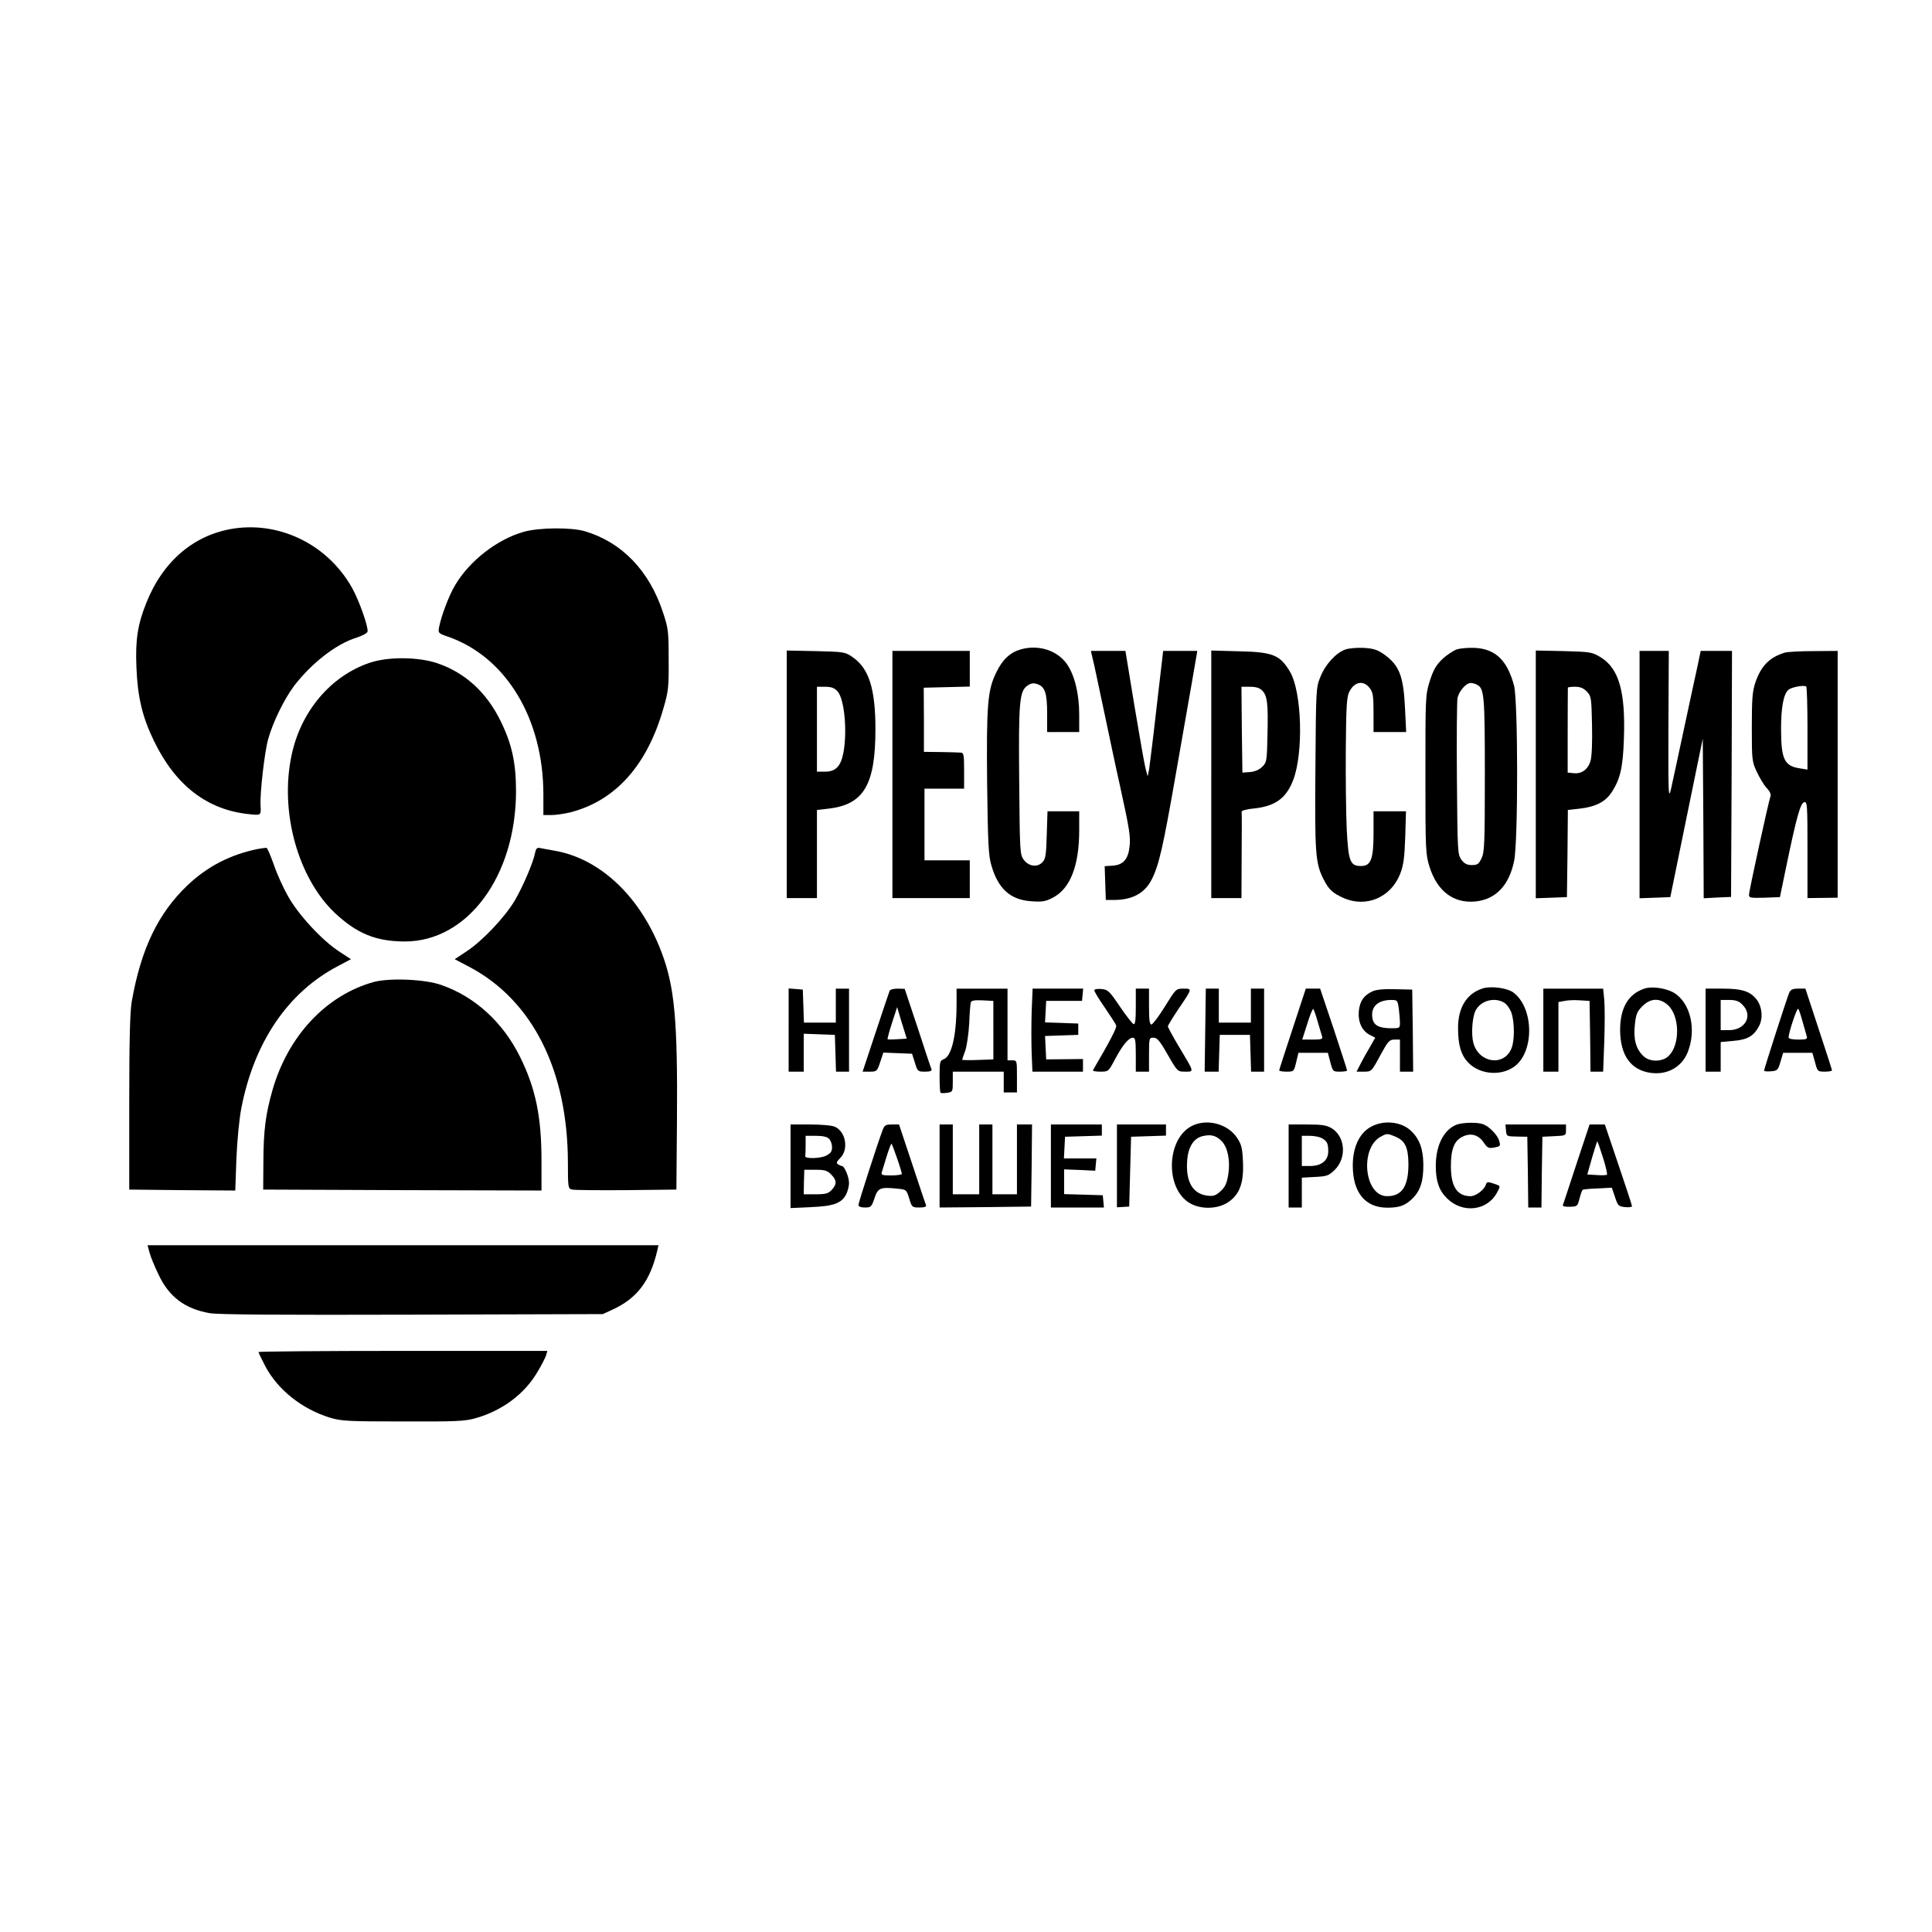
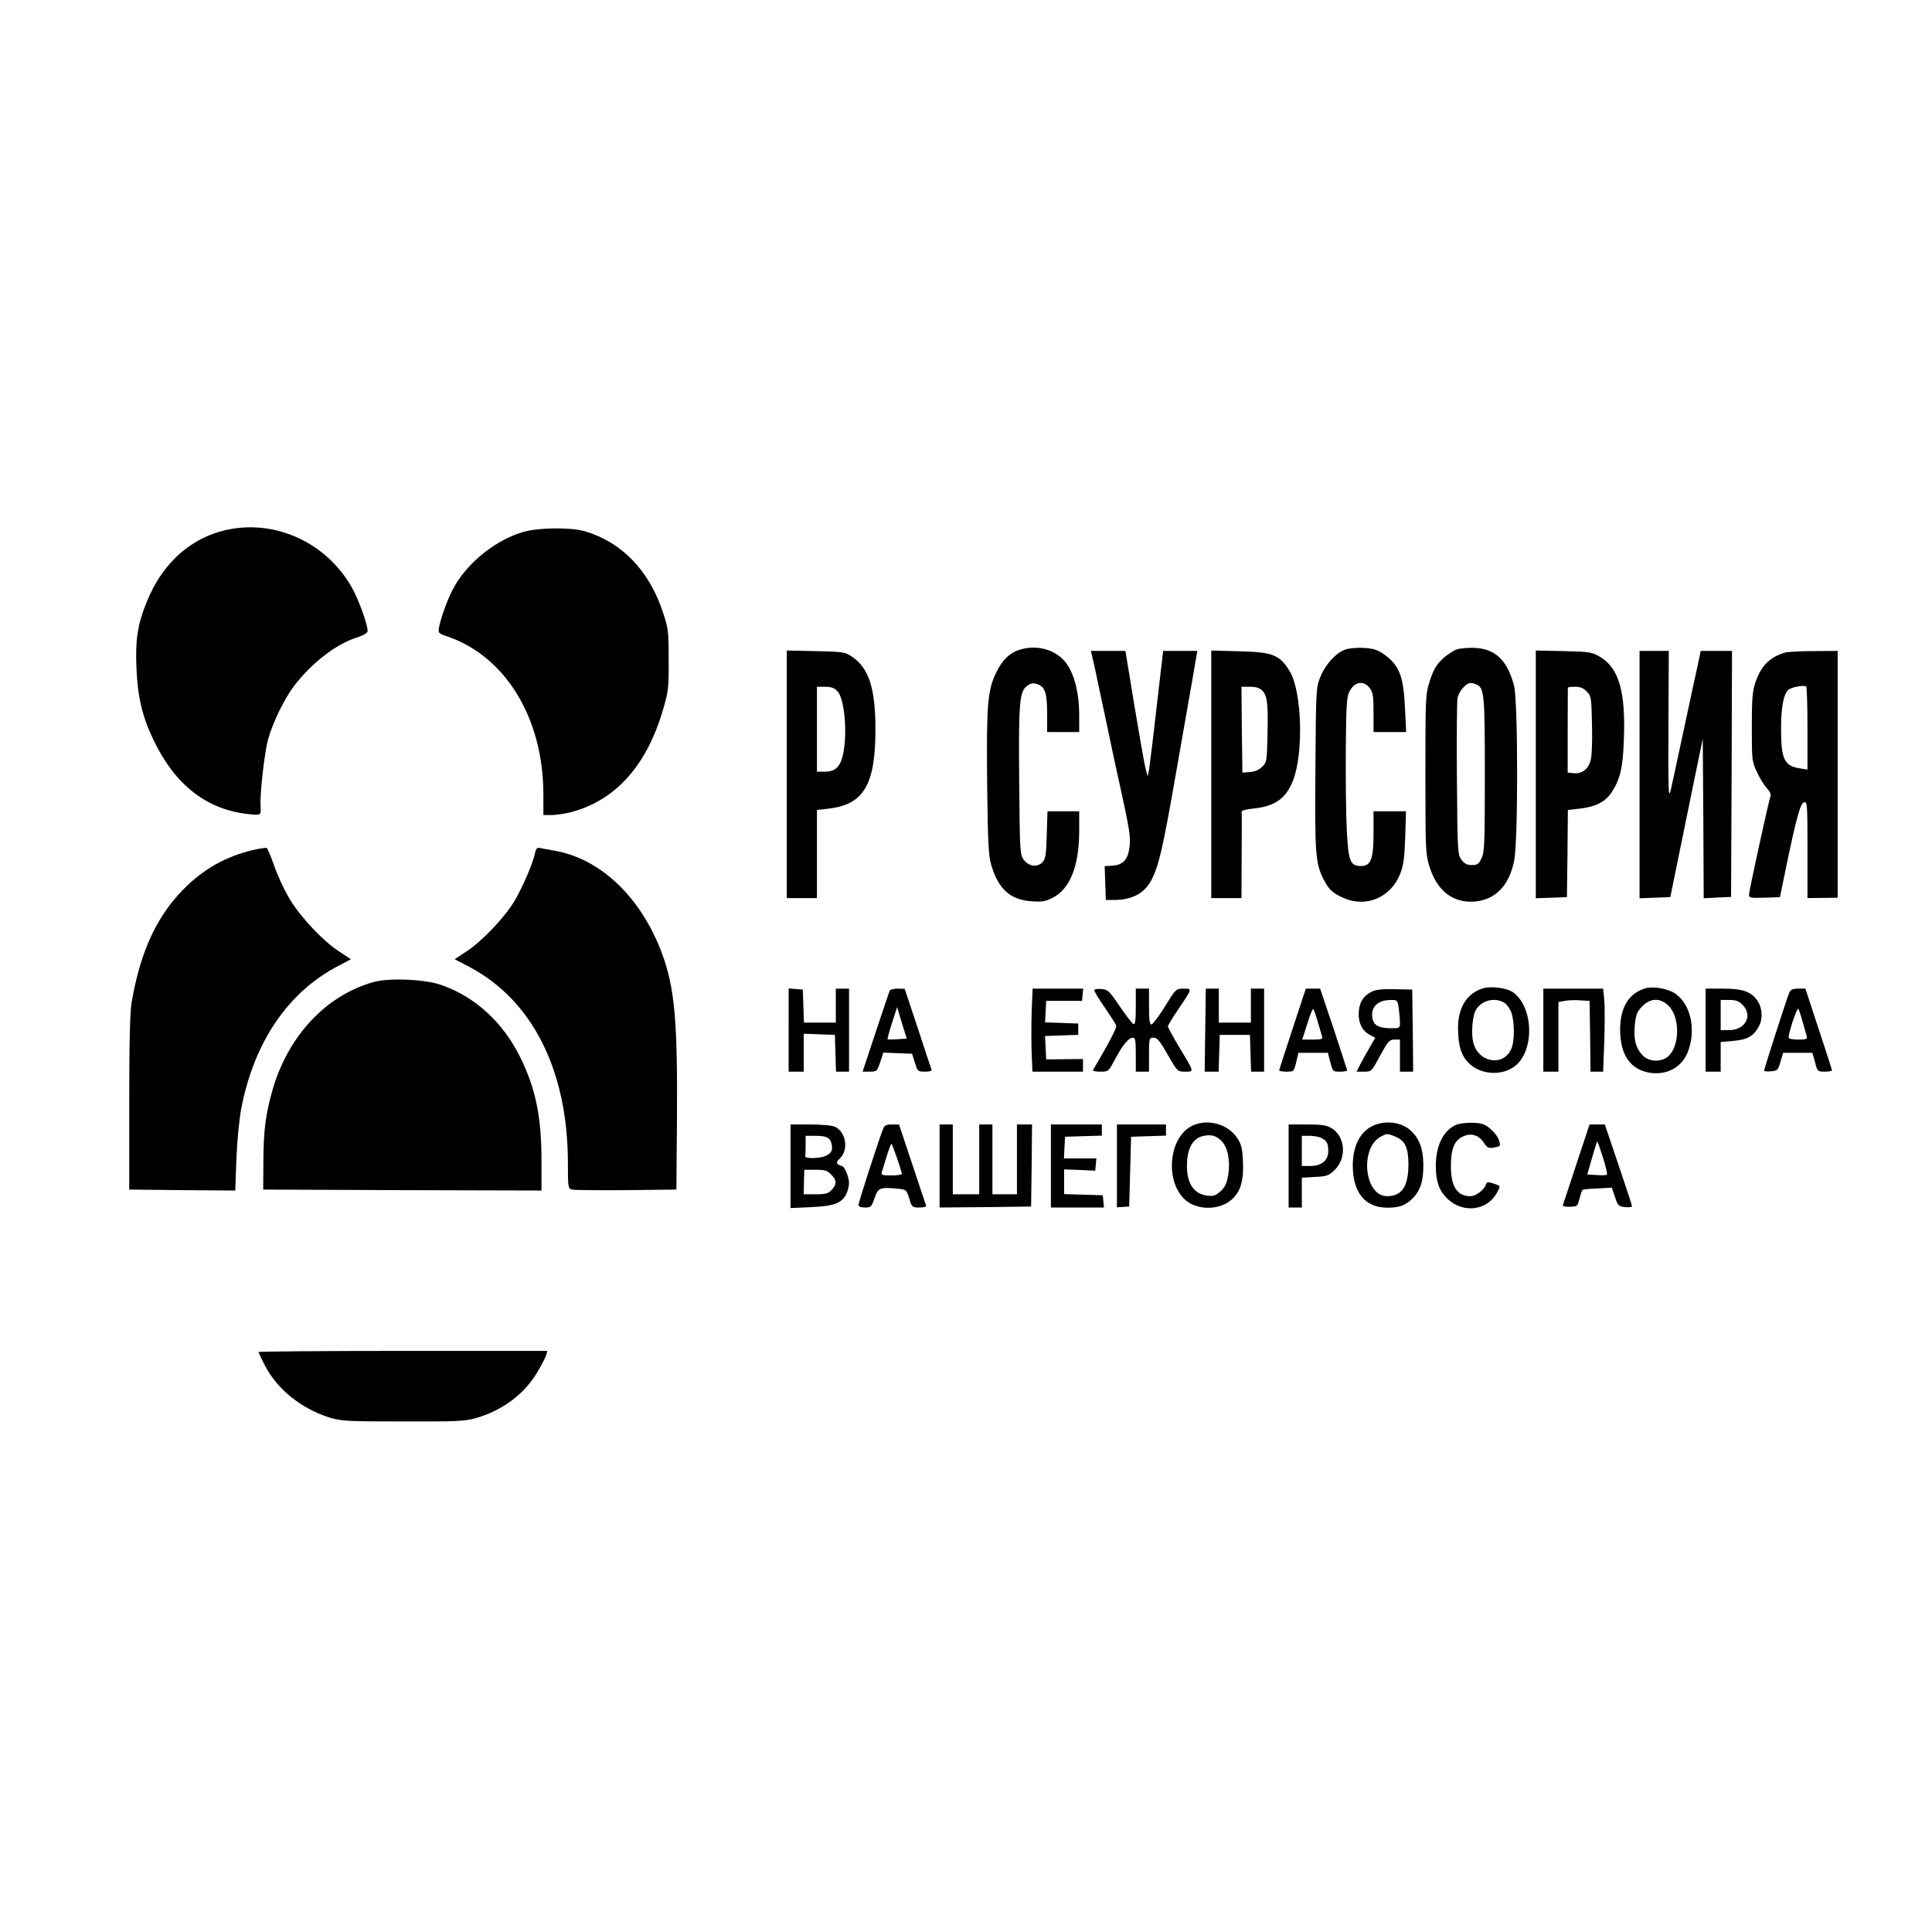
<svg xmlns="http://www.w3.org/2000/svg" version="1.0" width="1024pt" height="1024pt" viewBox="0 0 1024 1024" preserveAspectRatio="xMidYMid meet">
  <g transform="translate(0,1024) scale(0.1,-0.1)" fill="#000000" stroke="none">
    <path d="M1242 7439 c-211 -31 -377 -171 -466 -393 -46 -115 -59 -195 -53 -341 6 -158 31 -264 92 -390 114 -237 282 -367 503 -390 66 -7 66 -8 63 46 -4 61 21 283 40 350 24 89 86 215 138 284 93 121 223 222 330 255 31 10 57 24 59 32 5 25 -44 164 -82 232 -126 225 -375 351 -624 315z" />
    <path d="M2775 7421 c-141 -40 -288 -155 -363 -283 -33 -55 -73 -162 -85 -223 -5 -30 -4 -32 46 -49 309 -107 507 -435 507 -837 l0 -109 43 0 c23 0 70 7 102 15 238 62 405 249 491 550 27 92 29 113 28 260 0 151 -2 165 -31 252 -73 220 -218 369 -412 427 -74 22 -246 20 -326 -3z" />
    <path d="M5410 6798 c-56 -16 -97 -54 -129 -121 -47 -94 -53 -173 -49 -593 4 -311 7 -378 22 -429 36 -126 101 -185 214 -192 56 -4 74 -1 112 19 92 47 140 169 140 357 l0 101 -84 0 -84 0 -4 -124 c-3 -106 -6 -127 -22 -145 -27 -30 -73 -24 -100 12 -20 28 -21 41 -24 415 -4 425 1 480 45 509 18 12 31 14 51 7 41 -14 52 -48 52 -156 l0 -98 85 0 85 0 0 93 c0 109 -24 208 -65 267 -51 73 -151 105 -245 78z" />
    <path d="M7132 6798 c-50 -17 -107 -79 -133 -144 -24 -58 -24 -64 -27 -484 -4 -452 0 -506 43 -590 28 -55 47 -73 105 -99 120 -54 252 2 301 127 18 46 23 84 27 195 l4 137 -86 0 -86 0 0 -116 c0 -138 -14 -174 -66 -174 -58 0 -67 23 -76 193 -4 84 -6 276 -5 427 2 234 5 280 20 306 27 52 74 59 106 18 18 -23 21 -41 21 -130 l0 -104 86 0 87 0 -6 123 c-8 175 -30 231 -113 290 -33 23 -55 30 -105 33 -35 2 -79 -2 -97 -8z" />
    <path d="M7721 6798 c-19 -7 -54 -30 -77 -52 -33 -32 -47 -57 -66 -116 -23 -74 -23 -82 -23 -495 0 -405 1 -422 22 -490 41 -129 127 -194 243 -183 107 11 178 84 205 214 22 103 21 845 0 929 -35 134 -98 195 -206 201 -35 2 -79 -2 -98 -8z m109 -188 c37 -20 40 -61 40 -479 0 -366 -2 -409 -18 -441 -14 -30 -22 -35 -51 -35 -25 0 -39 7 -55 28 -20 28 -21 40 -24 425 -2 218 0 412 3 431 7 37 45 81 70 81 9 0 25 -4 35 -10z" />
    <path d="M4170 6136 l0 -656 80 0 80 0 0 234 0 233 62 7 c186 22 248 126 248 421 0 213 -34 320 -118 380 -43 30 -45 30 -198 34 l-154 3 0 -656z m269 440 c36 -39 53 -211 31 -327 -14 -71 -41 -99 -97 -99 l-43 0 0 225 0 225 43 0 c33 0 49 -6 66 -24z" />
-     <path d="M4730 6135 l0 -655 205 0 205 0 0 100 0 100 -120 0 -120 0 0 190 0 190 105 0 105 0 0 95 c0 83 -2 95 -17 96 -10 1 -58 2 -107 3 l-89 1 0 170 -1 170 122 3 122 3 0 94 0 95 -205 0 -205 0 0 -655z" />
    <path d="M5801 6708 c10 -46 36 -168 58 -273 22 -104 55 -262 75 -350 53 -241 59 -281 53 -331 -7 -68 -34 -98 -88 -102 l-44 -3 3 -89 3 -90 42 0 c99 0 165 36 202 110 38 76 59 168 125 545 34 193 74 421 89 508 l27 157 -90 0 -91 0 -34 -292 c-18 -161 -37 -311 -40 -333 l-8 -40 -11 40 c-6 22 -32 172 -59 333 l-48 292 -91 0 -92 0 19 -82z" />
    <path d="M6420 6136 l0 -656 80 0 80 0 1 223 c1 122 1 227 0 234 -1 7 24 14 66 18 112 12 170 54 207 150 56 146 46 469 -17 575 -53 89 -91 104 -269 108 l-148 4 0 -656z m269 445 c28 -28 33 -68 29 -234 -3 -141 -4 -148 -28 -171 -16 -16 -39 -26 -65 -28 l-40 -3 -3 228 -2 227 45 0 c31 0 51 -6 64 -19z" />
    <path d="M8140 6136 l0 -657 83 3 82 3 3 231 2 231 63 7 c85 10 136 36 170 88 45 70 59 131 64 283 9 247 -26 370 -121 430 -48 29 -53 30 -198 34 l-148 3 0 -656z m271 438 c23 -24 24 -33 27 -177 2 -93 -1 -167 -8 -190 -13 -45 -47 -70 -90 -65 l-31 3 0 223 c0 122 1 224 1 227 0 3 17 5 38 5 28 0 45 -7 63 -26z" />
    <path d="M8690 6135 l0 -656 82 3 81 3 52 255 c29 140 67 329 86 420 l34 165 3 -423 2 -423 73 4 72 3 3 652 2 652 -83 0 -83 0 -16 -77 c-10 -43 -42 -195 -73 -338 -30 -143 -62 -287 -69 -320 -13 -54 -14 -22 -13 338 l2 397 -77 0 -78 0 0 -655z" />
    <path d="M9460 6781 c-82 -25 -127 -71 -157 -161 -15 -45 -18 -87 -18 -235 0 -174 1 -182 27 -237 15 -32 38 -70 52 -85 16 -16 24 -34 20 -43 -9 -23 -114 -502 -114 -523 0 -16 9 -17 82 -15 l82 3 33 160 c55 265 76 340 96 343 16 3 17 -14 17 -252 l0 -256 80 1 80 1 0 654 0 654 -127 -1 c-71 0 -139 -4 -153 -8z m120 -401 l0 -219 -37 6 c-86 12 -103 48 -103 211 0 113 13 183 39 206 15 13 77 26 94 18 4 -2 7 -102 7 -222z" />
-     <path d="M1959 6727 c-207 -70 -366 -259 -414 -492 -63 -298 34 -648 230 -834 116 -109 218 -151 371 -151 332 0 588 346 589 795 0 150 -21 249 -80 370 -75 155 -190 260 -338 310 -103 34 -260 35 -358 2z" />
    <path d="M1365 5740 c-145 -30 -265 -92 -370 -191 -157 -149 -248 -339 -297 -619 -9 -55 -13 -201 -13 -535 l0 -460 281 -3 281 -2 6 168 c4 99 15 210 26 268 68 351 247 615 513 754 l68 36 -64 42 c-89 58 -216 195 -270 293 -25 44 -59 119 -75 167 -17 48 -34 87 -38 88 -4 1 -26 -2 -48 -6z" />
    <path d="M2836 5719 c-10 -51 -64 -177 -107 -251 -52 -88 -170 -213 -254 -269 l-65 -43 82 -43 c332 -178 517 -548 518 -1035 0 -134 1 -138 23 -143 12 -3 141 -4 287 -3 l265 3 3 365 c4 530 -12 708 -81 891 -111 295 -325 498 -567 540 -30 5 -65 12 -76 14 -17 4 -23 -1 -28 -26z" />
    <path d="M1980 5035 c-251 -70 -452 -284 -535 -570 -37 -130 -48 -212 -49 -380 l-1 -150 738 -3 737 -2 0 159 c0 232 -31 383 -114 550 -90 182 -238 318 -416 380 -85 31 -277 39 -360 16z" />
    <path d="M7858 5001 c-84 -27 -130 -101 -130 -209 0 -93 16 -146 57 -187 60 -59 166 -69 237 -21 112 75 110 316 -3 397 -33 23 -118 34 -161 20z m117 -77 c13 -9 29 -32 36 -52 17 -50 17 -150 0 -189 -40 -97 -173 -78 -202 30 -12 45 -6 136 12 171 28 54 103 73 154 40z" />
    <path d="M8718 5001 c-88 -28 -132 -104 -131 -224 2 -131 56 -207 159 -223 89 -13 165 28 198 106 50 122 16 268 -75 320 -43 23 -112 33 -151 21z m122 -88 c63 -57 66 -208 5 -269 -34 -34 -103 -34 -136 0 -39 38 -52 89 -44 164 6 57 12 71 40 99 43 43 91 45 135 6z" />
    <path d="M4180 4781 l0 -221 40 0 40 0 0 100 0 101 83 -3 82 -3 3 -97 3 -98 34 0 35 0 0 220 0 220 -35 0 -35 0 0 -90 0 -90 -85 0 -84 0 -3 88 -3 87 -37 3 -38 3 0 -220z" />
    <path d="M4715 4988 c-3 -7 -36 -106 -74 -220 l-69 -208 38 0 c37 0 39 2 55 50 l17 51 76 -3 76 -3 15 -47 c14 -47 16 -48 54 -48 27 0 37 4 34 13 -3 6 -36 105 -73 219 l-69 207 -38 1 c-21 0 -40 -5 -42 -12z m42 -256 c-27 -2 -51 -2 -53 0 -1 2 9 41 24 87 l27 83 25 -84 26 -83 -49 -3z" />
-     <path d="M5070 4913 c-1 -167 -27 -274 -70 -288 -18 -6 -20 -15 -20 -89 0 -45 2 -85 5 -88 3 -2 18 -3 35 0 29 4 30 6 30 58 l0 54 135 0 135 0 0 -55 0 -55 35 0 35 0 0 85 c0 84 0 85 -25 85 l-25 0 0 190 0 190 -135 0 -135 0 0 -87z m195 -133 l0 -155 -82 -3 c-46 -2 -83 -1 -83 1 0 3 7 24 16 48 8 24 18 89 21 144 2 55 6 106 9 113 3 9 21 12 61 10 l58 -3 0 -155z" />
    <path d="M5468 4878 c-2 -68 -2 -167 0 -220 l4 -98 134 0 134 0 0 33 0 34 -97 -1 -98 -1 -3 62 -3 62 88 3 88 3 0 30 0 30 -88 3 -88 3 3 57 3 57 95 0 95 0 3 33 3 32 -134 0 -134 0 -5 -122z" />
    <path d="M5800 4991 c0 -6 25 -48 56 -92 30 -44 58 -87 60 -94 5 -11 -35 -87 -123 -237 -2 -5 15 -8 39 -8 43 0 43 0 78 66 40 75 72 114 95 114 12 0 15 -15 15 -90 l0 -90 35 0 35 0 0 90 c0 88 1 90 24 90 19 0 33 -16 75 -90 52 -90 52 -90 93 -90 48 0 49 -5 -32 130 -33 55 -60 105 -60 110 0 5 25 46 56 92 74 109 74 108 27 108 -40 0 -41 -1 -99 -95 -32 -52 -65 -95 -71 -95 -10 0 -13 26 -13 95 l0 95 -35 0 -35 0 0 -96 c0 -69 -3 -95 -12 -92 -6 2 -39 44 -73 94 -56 83 -63 89 -98 92 -21 2 -37 -1 -37 -7z" />
    <path d="M6388 4780 l-3 -220 37 0 37 0 3 98 3 97 80 0 80 0 3 -97 3 -98 34 0 35 0 0 220 0 220 -35 0 -35 0 0 -90 0 -90 -85 0 -85 0 0 90 0 90 -35 0 -34 0 -3 -220z" />
    <path d="M6851 4787 c-39 -118 -71 -217 -71 -220 0 -4 18 -7 39 -7 39 0 39 1 51 50 l12 50 78 0 78 0 13 -50 c13 -49 14 -50 51 -50 21 0 38 3 38 6 0 3 -32 102 -71 220 l-72 214 -38 0 -38 0 -70 -213z m133 38 c10 -33 20 -68 23 -77 5 -16 -2 -18 -50 -18 l-55 0 27 84 c14 47 29 82 32 78 3 -4 14 -34 23 -67z" />
    <path d="M7275 4986 c-46 -21 -67 -51 -73 -104 -5 -59 16 -105 58 -127 l29 -15 -29 -51 c-17 -28 -39 -68 -50 -90 l-20 -39 39 0 c40 0 40 0 86 85 42 77 49 85 76 85 l29 0 0 -85 0 -85 35 0 35 0 -2 218 -3 217 -90 2 c-58 2 -101 -2 -120 -11z m139 -92 c3 -26 6 -60 6 -75 0 -28 -2 -29 -44 -29 -65 0 -93 14 -101 49 -13 61 24 100 96 101 36 0 36 -1 43 -46z" />
    <path d="M8180 4780 l0 -220 40 0 40 0 0 185 0 184 33 6 c17 4 55 5 82 3 l50 -3 3 -187 2 -188 34 0 33 0 6 160 c3 88 3 187 0 220 l-6 60 -158 0 -159 0 0 -220z" />
    <path d="M9040 4780 l0 -220 40 0 40 0 0 79 0 78 66 6 c75 6 109 25 137 78 22 41 17 100 -10 138 -34 46 -78 61 -180 61 l-93 0 0 -220z m195 135 c58 -57 16 -135 -71 -135 l-44 0 0 80 0 80 45 0 c35 0 52 -6 70 -25z" />
    <path d="M9483 4978 c-11 -26 -133 -403 -133 -413 0 -3 16 -5 37 -3 34 3 37 6 50 51 l14 47 77 0 78 0 14 -50 c13 -49 14 -50 52 -50 21 0 38 3 38 7 0 3 -32 102 -71 220 l-70 213 -38 0 c-30 0 -40 -5 -48 -22z m71 -153 c10 -33 19 -68 22 -77 5 -16 -2 -18 -45 -18 -30 0 -51 4 -51 11 0 26 44 159 51 152 4 -4 14 -35 23 -68z" />
    <path d="M6325 4276 c-143 -62 -154 -336 -17 -414 59 -33 144 -31 200 5 62 41 85 102 80 214 -3 74 -8 93 -31 128 -48 72 -152 102 -232 67z m149 -83 c33 -33 48 -105 36 -179 -8 -47 -16 -65 -41 -88 -27 -24 -38 -27 -71 -23 -76 10 -113 73 -106 181 4 74 33 122 81 134 44 11 72 4 101 -25z" />
    <path d="M7265 4267 c-60 -33 -95 -108 -95 -204 0 -144 66 -224 183 -224 65 0 95 11 135 50 41 42 57 92 56 181 -1 81 -21 135 -66 177 -52 49 -146 58 -213 20z m130 -51 c52 -22 69 -56 70 -145 0 -119 -34 -171 -113 -171 -122 0 -147 258 -31 317 30 16 33 16 74 -1z" />
    <path d="M7720 4279 c-68 -27 -110 -110 -110 -218 0 -81 17 -131 59 -172 83 -83 216 -67 267 33 18 34 19 32 -23 46 -28 9 -33 8 -38 -8 -9 -27 -53 -60 -81 -60 -71 0 -104 51 -104 159 0 91 18 136 63 157 44 21 84 9 112 -33 17 -26 25 -30 50 -26 38 7 39 8 31 36 -7 29 -52 76 -84 88 -30 12 -110 10 -142 -2z" />
    <path d="M4190 4059 l0 -222 108 5 c120 5 162 20 187 68 8 16 15 43 15 60 0 31 -24 90 -38 90 -4 0 -13 4 -20 9 -11 6 -8 14 12 34 45 45 29 139 -29 165 -15 7 -71 12 -130 12 l-105 0 0 -221z m204 145 c9 -8 16 -28 16 -44 0 -23 -7 -33 -31 -45 -30 -16 -117 -18 -111 -2 1 4 2 30 2 57 l0 50 54 0 c36 0 60 -5 70 -16z m11 -189 c31 -30 31 -52 3 -82 -18 -19 -32 -23 -85 -23 l-63 0 1 65 2 65 59 0 c49 0 63 -4 83 -25z" />
    <path d="M4679 4253 c-26 -68 -129 -387 -129 -399 0 -9 12 -14 34 -14 32 0 35 3 51 49 18 55 30 60 120 51 49 -5 49 -5 64 -52 14 -47 16 -48 54 -48 27 0 38 4 35 13 -3 6 -36 105 -74 220 l-69 207 -38 0 c-32 0 -39 -4 -48 -27z m76 -153 c14 -40 25 -77 25 -82 0 -4 -25 -8 -56 -8 -48 0 -55 2 -50 18 3 9 15 48 26 85 12 38 23 67 26 65 2 -3 15 -38 29 -78z" />
    <path d="M4980 4060 l0 -220 243 2 242 3 3 218 2 217 -40 0 -40 0 0 -185 0 -185 -65 0 -65 0 0 185 0 185 -35 0 -35 0 0 -185 0 -185 -70 0 -70 0 0 185 0 185 -35 0 -35 0 0 -220z" />
    <path d="M5570 4060 l0 -220 141 0 140 0 -3 33 -3 32 -102 3 -103 3 0 65 0 66 83 -3 82 -4 3 33 3 32 -86 0 -86 0 3 58 3 57 98 3 97 3 0 29 0 30 -135 0 -135 0 0 -220z" />
    <path d="M5920 4061 l0 -220 33 2 32 2 5 185 5 185 93 3 92 3 0 29 0 30 -130 0 -130 0 0 -219z" />
    <path d="M6830 4060 l0 -220 35 0 35 0 0 79 0 79 70 4 c64 3 73 7 105 38 64 64 55 176 -17 220 -27 16 -50 20 -130 20 l-98 0 0 -220z m173 149 c30 -16 37 -28 37 -71 0 -49 -36 -78 -96 -78 l-44 0 0 80 0 80 41 0 c22 0 50 -5 62 -11z" />
-     <path d="M7982 4248 c3 -31 4 -31 58 -32 l55 -1 3 -187 2 -188 35 0 35 0 2 188 3 187 63 3 c61 3 62 3 62 32 l0 30 -161 0 -160 0 3 -32z" />
    <path d="M8356 4072 c-37 -114 -70 -212 -72 -218 -3 -8 10 -11 36 -10 40 1 41 2 52 44 6 23 13 44 17 46 3 2 39 6 80 7 l74 4 17 -50 c15 -46 19 -49 53 -53 20 -2 37 0 37 5 0 4 -32 103 -72 220 l-72 213 -41 0 -40 0 -69 -208z m140 33 c15 -47 24 -88 21 -91 -2 -3 -27 -4 -54 -2 l-50 3 25 88 c14 48 26 87 28 87 2 0 15 -38 30 -85z" />
-     <path d="M792 3603 c5 -21 27 -75 49 -120 56 -118 140 -180 270 -203 44 -8 373 -10 1074 -8 l1010 3 50 23 c131 60 201 151 239 315 l6 27 -1354 0 -1354 0 10 -37z" />
    <path d="M1370 3074 c0 -3 16 -37 36 -75 66 -125 194 -227 343 -273 60 -18 95 -20 386 -20 281 -1 328 1 385 17 142 40 261 129 329 246 22 36 42 76 46 89 l6 22 -765 0 c-421 0 -766 -3 -766 -6z" />
  </g>
</svg>